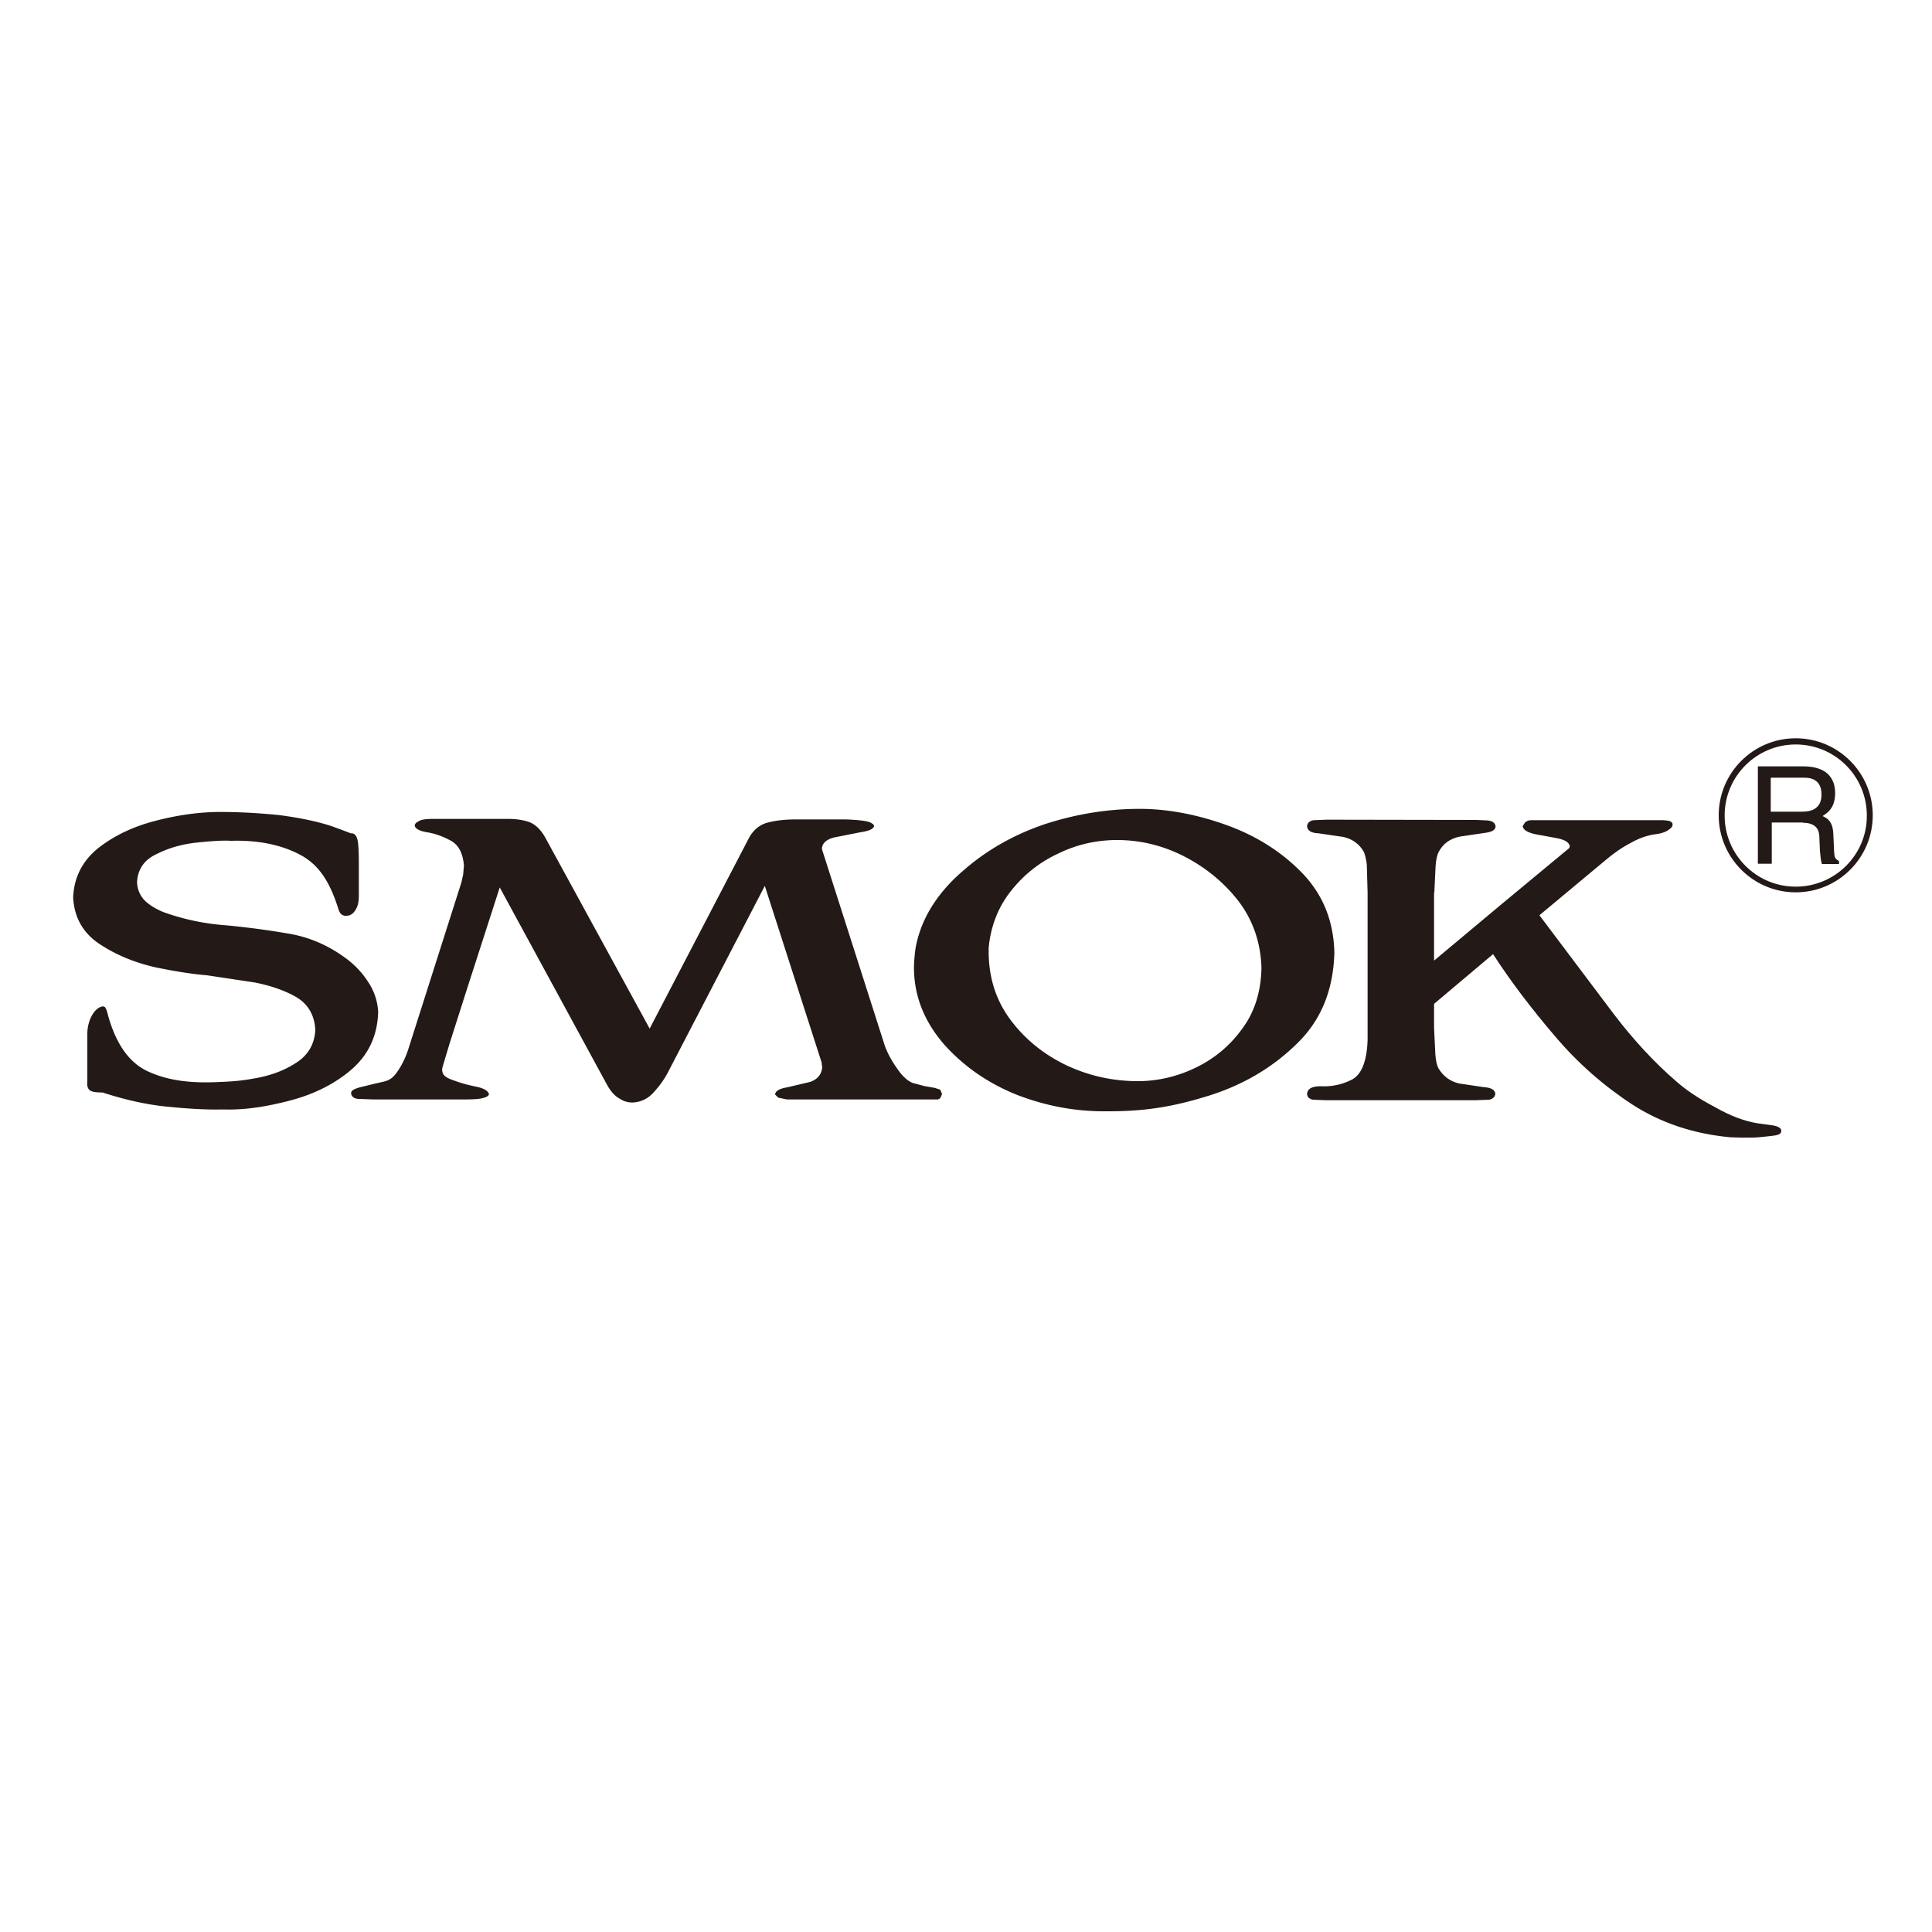
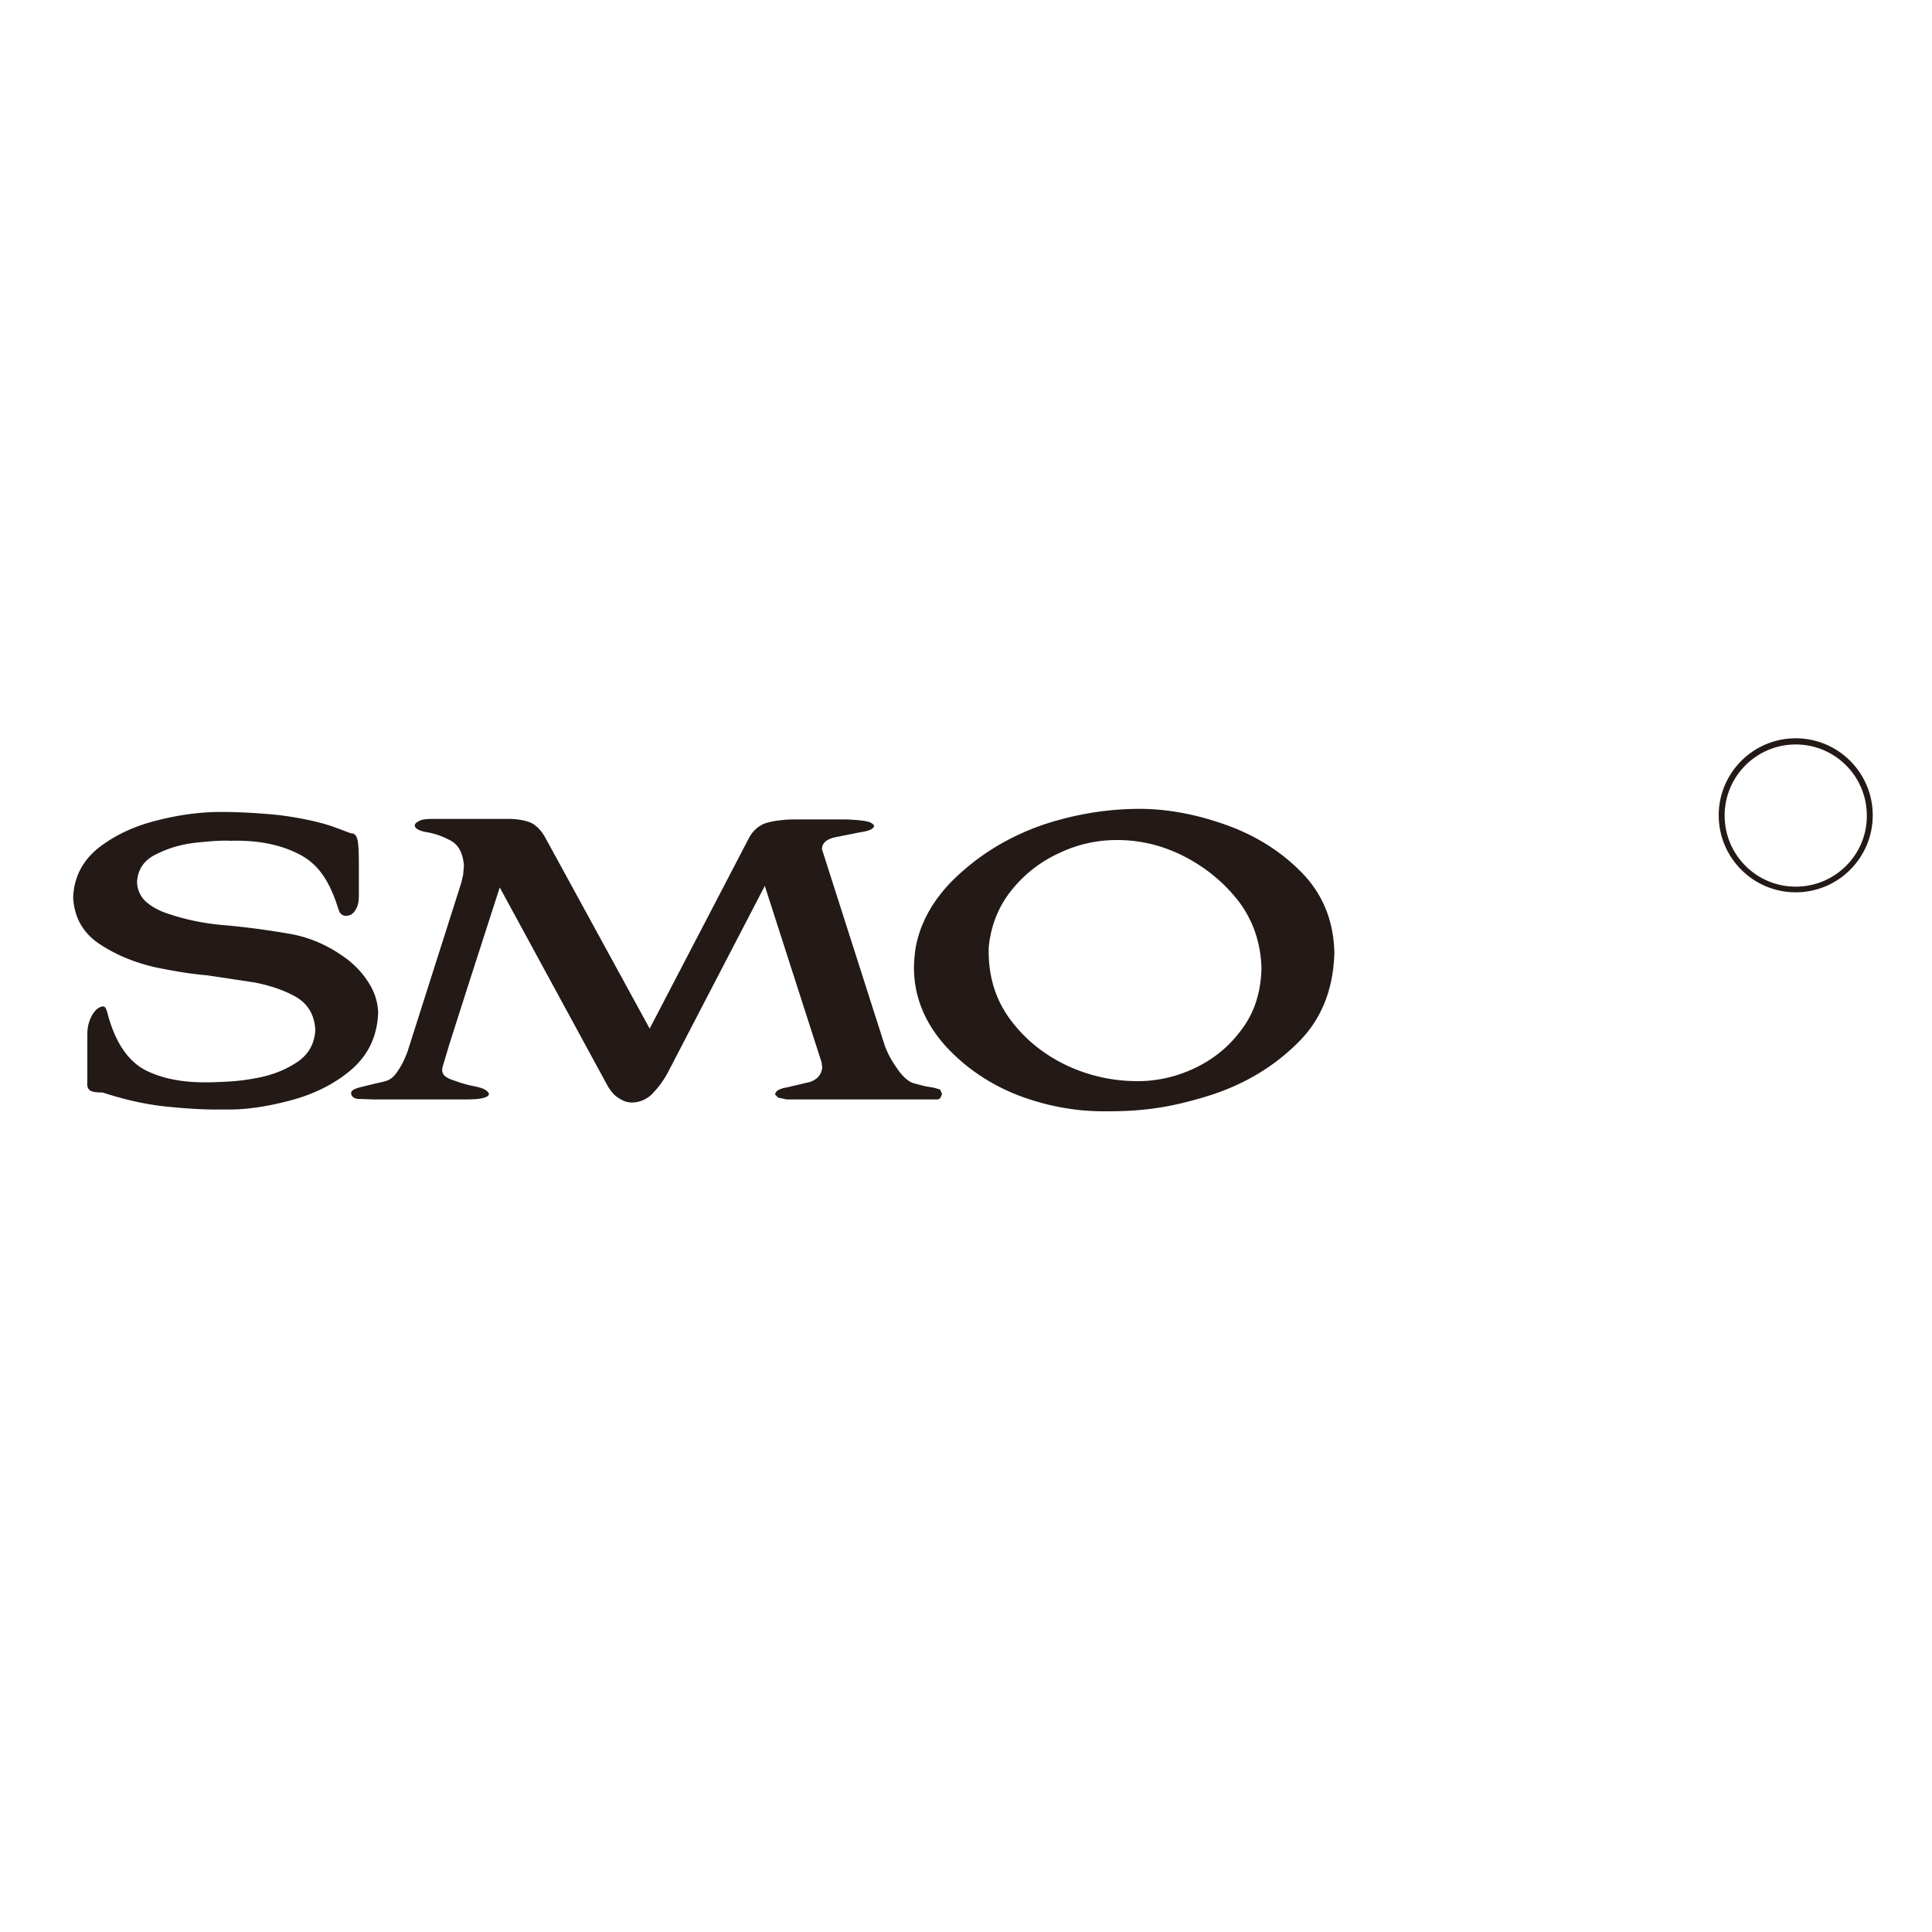
<svg xmlns="http://www.w3.org/2000/svg" xmlns:ns1="http://sodipodi.sourceforge.net/DTD/sodipodi-0.dtd" xmlns:ns2="http://www.inkscape.org/namespaces/inkscape" viewBox="0 0 750 750" fill-rule="evenodd" fill="#231916" version="1.1" id="svg8" ns1:docname="smok.svg" width="750" height="750" ns2:version="1.0.1 (3bc2e813f5, 2020-09-07)">
  <defs id="defs12" />
  <ns1:namedview pagecolor="#ffffff" bordercolor="#666666" borderopacity="1" objecttolerance="10" gridtolerance="10" guidetolerance="10" ns2:pageopacity="0" ns2:pageshadow="2" ns2:window-width="1920" ns2:window-height="1017" id="namedview10" showgrid="false" ns2:zoom="0.71202701" ns2:cx="751.66185" ns2:cy="297.14723" ns2:window-x="-8" ns2:window-y="-8" ns2:window-maximized="1" ns2:current-layer="svg8" />
  <path d="m 146.8,392.9 a 22.64,22.64 0 0 0 -3.5,-11.1 c -2.2,-3.6 -5,-6.7 -8.5,-9.4 -6.9,-5.2 -14.3,-8.5 -22.4,-9.9 a 313.26,313.26 0 0 0 -24.7,-3.3 c -8.3,-0.6 -16.4,-2.3 -24.2,-5.1 -3.2,-1.3 -5.7,-2.9 -7.5,-4.7 -1.7,-1.9 -2.7,-4.2 -2.8,-7 0.3,-5 2.8,-8.6 7.5,-10.8 4.7,-2.4 9.9,-3.9 15.6,-4.5 5.7,-0.6 10.1,-0.9 13.4,-0.7 10.2,-0.3 19,1.4 26.4,5.2 7.4,3.8 11.8,10.2 15.3,21.4 0,0 0.4,1.3 1,1.8 1,0.9 2,0.7 2,0.7 1.5,0 2.6,-0.7 3.5,-2.1 1.1,-1.7 1.4,-3.2 1.4,-6.1 v -12 c 0,-5.2 -0.2,-8.5 -0.7,-9.9 -0.5,-1.4 -1.3,-2 -2.4,-1.9 l -4.2,-1.6 c -0.9,-0.3 -3.3,-1.2 -3.3,-1.2 -5.8,-1.9 -12.7,-3.3 -20.5,-4.3 -8,-0.8 -15.6,-1.2 -22.6,-1.2 -7.8,0 -16.1,1.1 -24.7,3.3 -8.8,2.2 -16.3,5.7 -22.6,10.6 -6.3,5 -9.6,11.5 -9.9,19.3 0.4,7.8 3.9,13.9 10.3,18.1 6.5,4.3 13.7,7.2 21.6,9 8.2,1.7 14.9,2.7 20,3.1 l 18.6,2.8 c 6.5,1.3 11.9,3.2 16.5,5.9 4.4,2.8 6.7,7 7,12.5 -0.3,5.7 -2.9,10 -7.8,13 -4.7,3 -10.1,4.9 -16.2,5.9 -6,1.1 -10.2,1.2 -14.9,1.4 -10.7,0.4 -19,-0.9 -26.1,-4.2 C 50.2,412.6 45,405.3 41.9,394 c 0,0 -0.5,-2.2 -1,-2.8 -0.3,-0.6 -1.1,-0.5 -1.1,-0.5 -1.4,0.2 -2.8,1.3 -4,3.3 -1.2,2.1 -1.9,4.6 -1.9,7.5 v 18.4 c -0.2,1.7 0.2,2.9 1.2,3.5 0.8,0.5 2.4,0.7 4.7,0.7 9.2,3 18,4.9 26.1,5.6 8.1,0.8 14.7,1.1 19.8,1 h 1.6 c 7.9,0.2 16.3,-1.1 25.4,-3.5 9.1,-2.4 17,-6.3 23.5,-11.8 6.8,-5.8 10.3,-13.2 10.6,-22.5 v -0.2 z m 216,29.4 -4,-0.7 -4.5,-1.2 c -2,-0.8 -4.1,-2.7 -6.1,-5.7 -2,-2.8 -3.6,-5.7 -4.7,-8.7 l -24.4,-76.3 v -0.5 c 0.2,-2 1.9,-3.5 5.2,-4.2 l 9.6,-1.9 c 3.3,-0.5 5.1,-1.2 5.4,-2.4 0.1,-0.3 -0.3,-0.8 -1.4,-1.4 -1.3,-0.6 -4.4,-1 -9.4,-1.2 h -19.8 c -3.9,0 -7.5,0.4 -10.6,1.2 -3.1,0.8 -5.6,2.8 -7.3,5.9 l -38.6,74.1 -40.5,-74.1 c -1.7,-3.1 -3.9,-5.2 -6.3,-6.1 -2.4,-0.8 -5,-1.2 -8,-1.2 h -29.6 c -2.7,0 -4.5,0.3 -5.4,1 -0.9,0.4 -1.4,1 -1.4,1.6 0.2,1.2 1.8,2.1 4.9,2.6 3,0.5 6.1,1.6 9.2,3.3 3,1.7 4.6,4.9 5,9.6 l -0.3,3.5 -0.7,3.1 -20.7,65 c -1,3 -2.3,5.7 -4,8.2 -1.7,2.5 -3,3.5 -5.5,4.1 l -3.5,0.8 -4.9,1.2 c -2.5,0.6 -4.2,1.3 -4.2,2.4 0,1.3 1.2,2.3 3.1,2.3 l 5.7,0.2 H 180 c 3.5,0 6,-0.1 7.7,-0.6 1.8,-0.5 2.1,-1.1 2.1,-1.5 -0.3,-1.2 -1.9,-2.2 -4.7,-2.8 -3.3,-0.7 -5.1,-1.1 -8.7,-2.4 -3,-1 -5.1,-2 -4.7,-4.9 l 0.4,-1.4 2.4,-8 6.6,-20.7 12.9,-40 41.7,76.7 c 1.4,2.5 3,4.3 4.7,5.2 1.6,1.1 3.3,1.6 5.2,1.6 3.3,-0.2 6,-1.5 8.2,-4 2.3,-2.5 4.3,-5.3 5.9,-8.5 l 37.2,-71.6 22.1,68.7 v 0.5 l 0.2,1.2 c -0.3,2.9 -1.9,4.7 -4.7,5.7 l -8.9,2.1 c -3,0.5 -4.6,1.4 -4.7,2.8 l 1.2,1.2 3.3,0.7 h 58.4 c 0.6,0 1.1,-0.3 1.4,-0.9 l 0.5,-1.2 -0.7,-1.7 -2.2,-0.7 v -0.2 z M 518,369.8 c -0.3,-12.4 -4.5,-22.7 -12.7,-31.1 -8.1,-8.3 -18.1,-14.5 -29.7,-18.6 C 464,316 452.9,314 442.4,314 c -12.4,0 -24.6,2 -36.7,5.9 -12.1,4.1 -22.7,10.1 -31.8,18.1 -9.1,7.8 -16.1,17.6 -18.4,29.6 -0.4,2.3 -0.7,6 -0.7,8 0,11.9 4.7,22 12.2,30.4 7.6,8.3 16.9,14.7 28,19.1 11,4.2 22.1,6.3 33.5,6.3 h 1.8 c 14.9,0 25.6,-1.9 39.1,-6.1 13.3,-4.2 24.6,-10.9 33.9,-20 9.5,-9.1 14.3,-20.9 14.7,-35.5 m -76.3,49.9 c -9.6,0 -18.8,-2 -27.6,-6.1 -8.8,-4.2 -16,-10 -21.6,-17.4 -5.7,-7.5 -8.6,-16.3 -8.7,-26.3 V 368 l 0.2,-1.9 c 1.1,-8 4.1,-15 9,-20.9 a 49.82,49.82 0 0 1 17.9,-13.9 c 7.2,-3.5 14.8,-5.2 22.8,-5.2 9,0 17.7,2.1 26.1,6.4 8.5,4.4 15.6,10.3 21.2,17.6 5.5,7.4 8.4,15.9 8.7,25.7 -0.2,9.1 -2.6,16.9 -7.3,23.3 -4.7,6.6 -10.7,11.7 -18.1,15.3 -7.2,3.5 -14.8,5.3 -22.6,5.3 v -0.2 z" id="path2" />
-   <path d="m 556.8,346.5 0.5,-10.4 c 0.2,-2.5 0.6,-4.3 1.2,-5.4 1.7,-3.2 4.4,-5.1 8,-5.9 l 9.4,-1.4 c 3.4,-0.4 4.5,-1.1 4.7,-2.6 -0.2,-1.2 -1,-2.1 -3.1,-2.3 l -4.4,-0.2 -58.2,-0.1 -4.9,0.2 c -1.8,0.2 -2.6,1.3 -2.6,2.5 0.2,1.6 1.7,2.5 4.5,2.6 l 9.6,1.4 c 3.5,0.8 6.2,2.7 8,5.9 0,0 0.9,2.3 1.1,5.1 l 0.3,10.7 v 57.2 c -0.3,8.3 -2.4,13.4 -6.1,15.3 -3.7,1.9 -7.5,2.7 -11.3,2.6 -3.9,-0.2 -5.9,0.8 -6.1,2.9 0,1.2 0.8,2 2.3,2.3 l 5,0.2 H 573 l 5.1,-0.2 c 1.5,-0.3 2.2,-1.1 2.4,-2.3 -0.2,-1.6 -1.7,-2.4 -4.7,-2.6 l -9.4,-1.4 c -3.4,-0.8 -6.1,-2.7 -8,-5.9 -0.6,-1.1 -1,-2.9 -1.2,-5.4 l -0.5,-10.4 v -9.2 l 22.9,-19.3 c 7,10.8 15.1,21.4 24,31.8 8.8,10.4 18.8,19.2 30.1,26.6 11.2,7.2 23.9,11.4 38.1,12.7 0,0 7,0.3 10.8,0 1.6,-0.1 5.6,-0.6 5.6,-0.6 2.8,-0.3 3.3,-1 3.3,-2 0,-1.1 -1.6,-1.8 -3.8,-2.1 l -5.2,-0.7 c -5.2,-0.8 -10.8,-2.9 -16.9,-6.4 -6.3,-3.3 -11.3,-6.7 -15.1,-10.1 -8.3,-7.2 -16.3,-15.8 -24,-25.9 l -28.9,-38.4 25.2,-21 c 3.5,-3 6.8,-5.3 10.1,-7 3.3,-1.9 6.7,-3.1 10.1,-3.5 0,0 2.6,-0.3 4.2,-1.3 0.9,-0.6 2.1,-1.3 2.1,-2.3 0,-0.9 -0.3,-0.9 -0.8,-1.3 -0.6,-0.4 -2.8,-0.5 -2.8,-0.5 h -51.3 c -1,0 -1.7,0.3 -2.4,0.9 l -0.9,1.4 c 0.2,1.4 1.7,2.4 4.7,3.1 l 8.7,1.6 c 3,0.6 4.6,1.6 4.9,3.1 l -0.2,0.7 -26.3,21.8 -26.2,21.9 v -26.4 z m 130.8,-44.6 h 12.6 c 1.3,0 3,0.1 4.4,1 1.4,0.9 2.5,2.5 2.5,5.5 0,2.9 -1,4.5 -2.5,5.5 -1.5,1 -3.4,1.2 -5.3,1.2 H 687.4 V 302 h 0.2 z m 12.3,17.5 c 2.9,0 4.5,0.9 5.4,2.1 0.9,1.2 1,2.9 1,4.3 v 0 l 0.2,4.4 c 0,0.3 0,0.6 0.1,0.9 0.1,1.6 0.3,3.1 0.6,4.1 l 0.1,0.2 h 6.6 v -1.1 l -0.1,-0.1 c -0.7,-0.4 -1.2,-0.8 -1.4,-1.3 -0.3,-0.5 -0.3,-1.2 -0.4,-2.2 v 0 l -0.3,-6.8 c -0.1,-2.7 -0.7,-4.2 -1.6,-5.3 -0.7,-0.9 -1.7,-1.4 -2.6,-1.8 1.1,-0.7 2.3,-1.5 3.2,-2.8 1,-1.4 1.7,-3.3 1.7,-6.2 v 0 c 0,-4 -1.6,-6.6 -3.9,-8.2 -2.4,-1.6 -5.5,-2.1 -8.6,-2.1 v 0 h -17.5 v 37.8 h 5.4 v -16 h 12.1 z" id="path4" />
  <path d="m 697.1,286.6 c -16.5,0 -29.9,13.4 -29.9,29.9 0,16.5 13.4,29.9 29.9,29.9 16.5,0 29.9,-13.4 29.9,-29.9 0,-16.5 -13.4,-29.9 -29.9,-29.9 m 0,57.6 c -15.3,0 -27.6,-12.4 -27.6,-27.6 0,-15.3 12.4,-27.6 27.6,-27.6 15.3,0 27.6,12.4 27.6,27.6 0.1,15.2 -12.3,27.6 -27.6,27.6 z" id="path6" />
</svg>